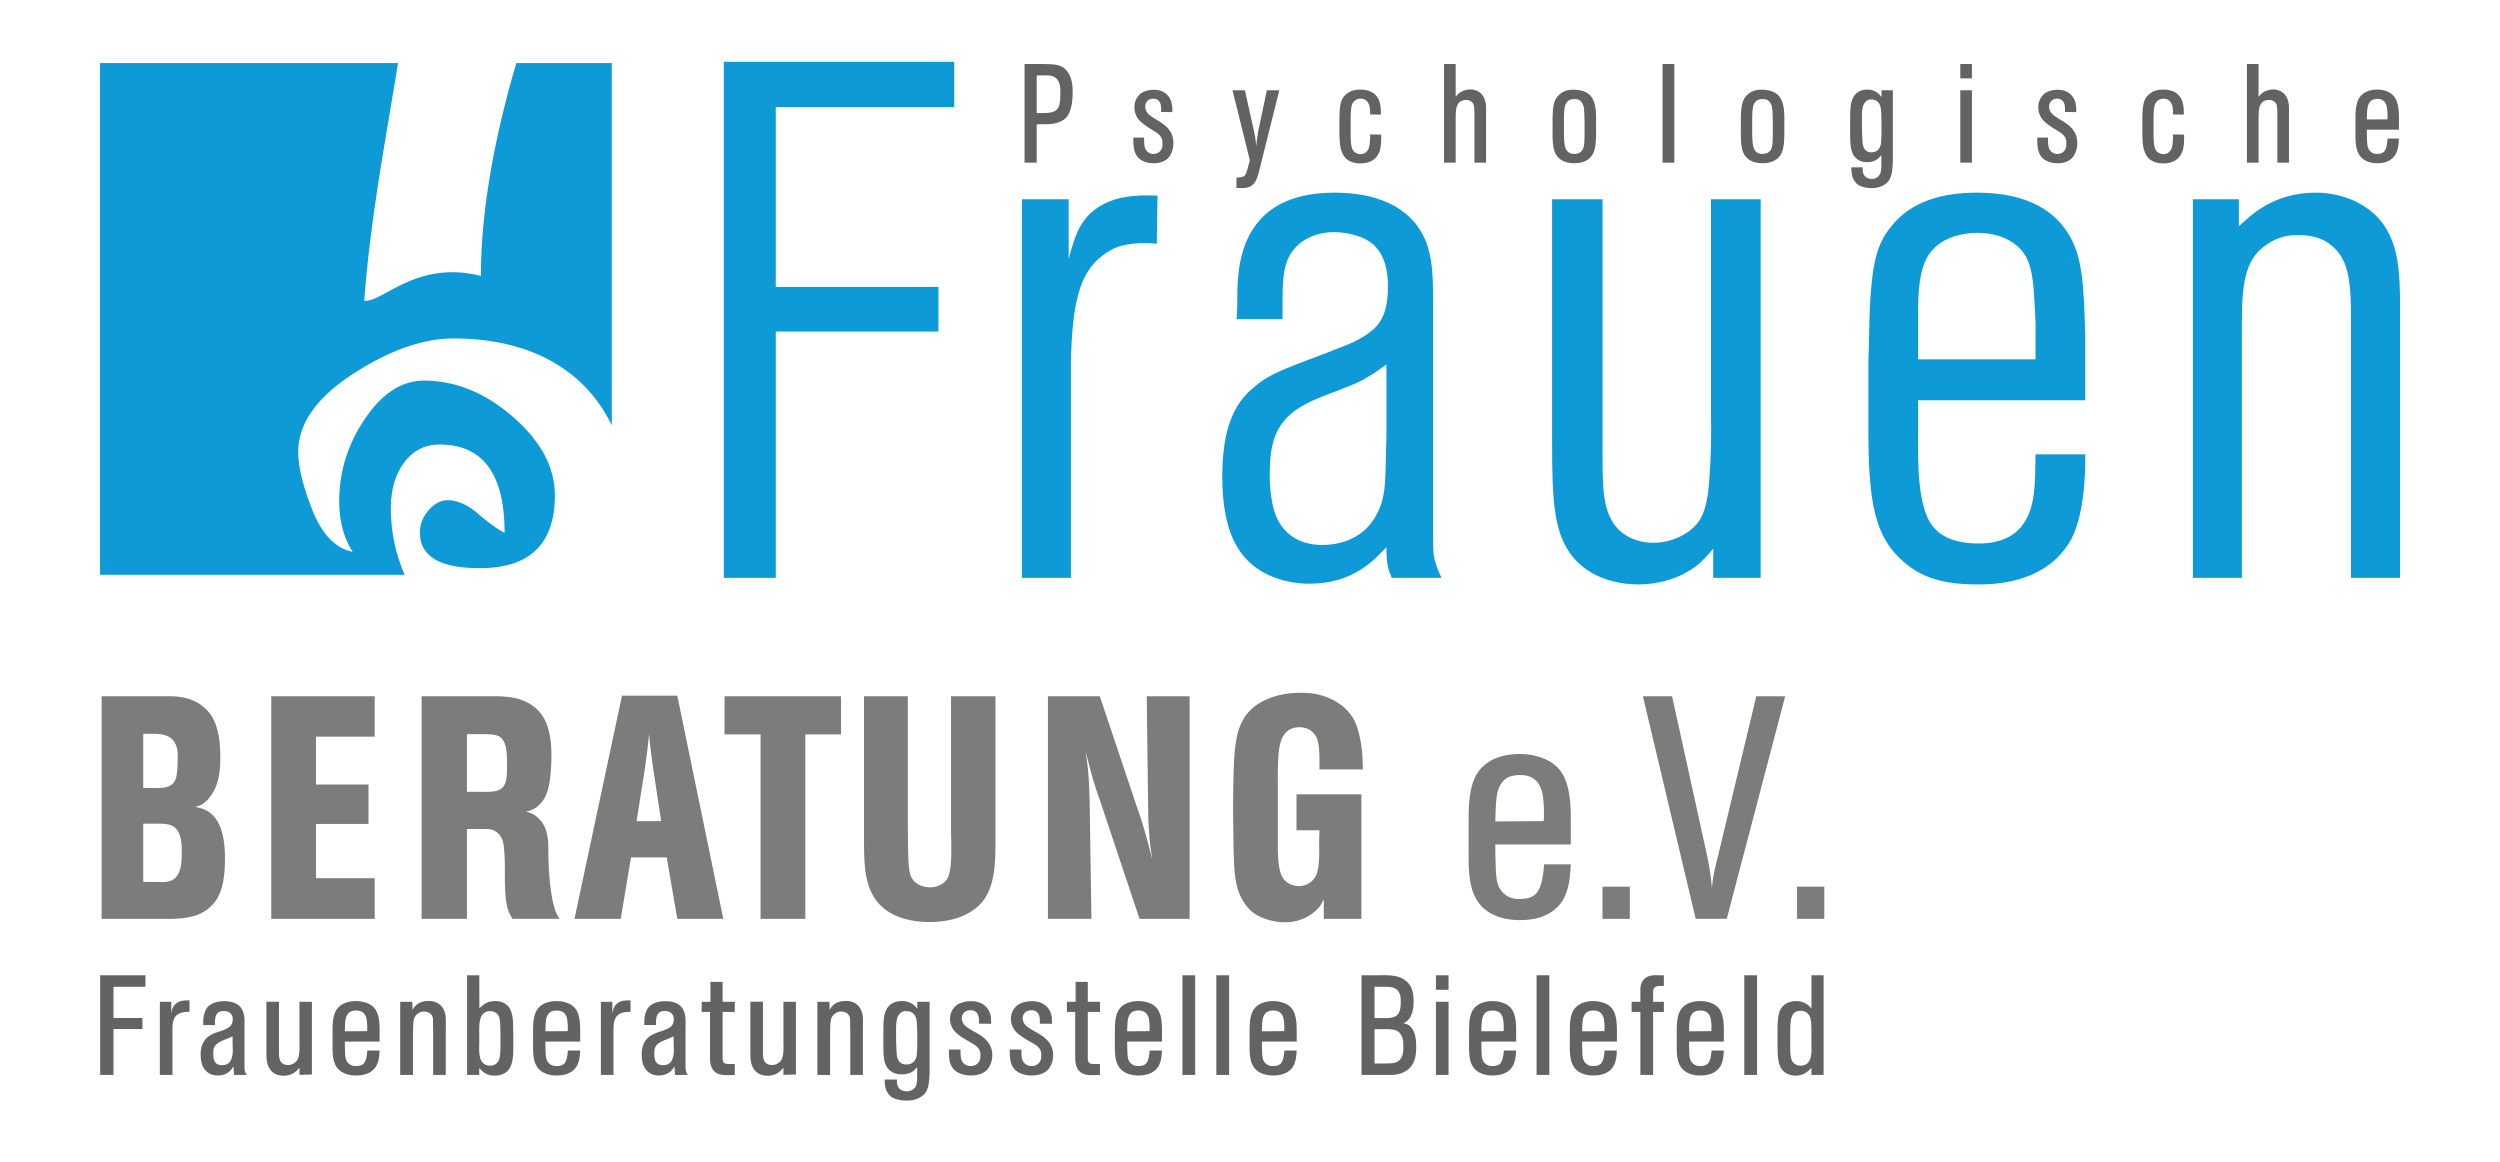
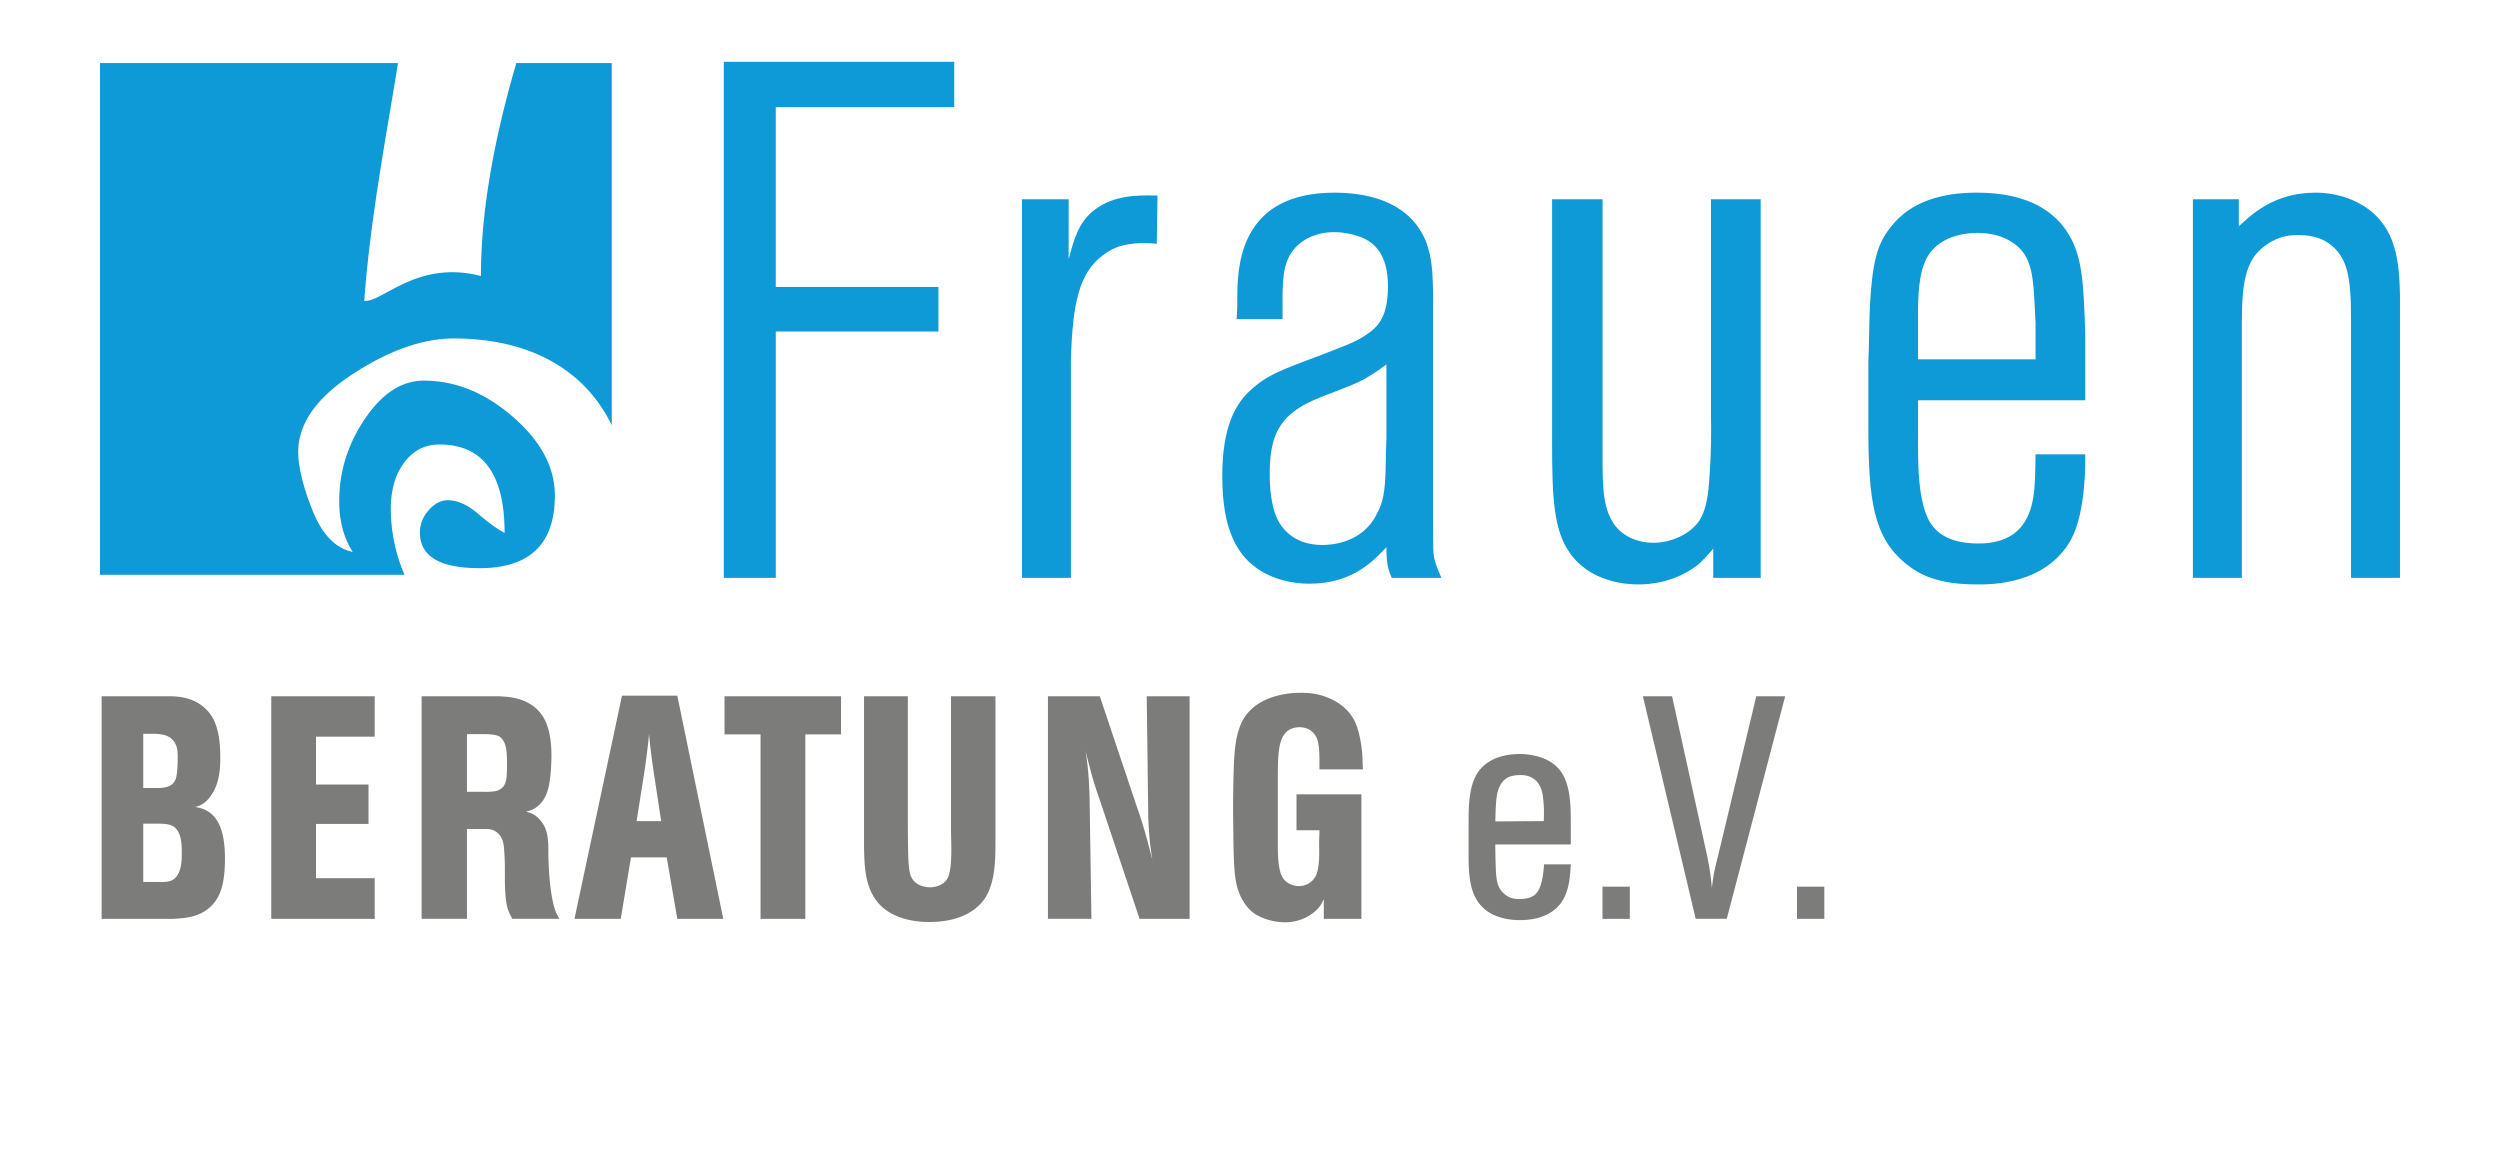
<svg xmlns="http://www.w3.org/2000/svg" xmlns:xlink="http://www.w3.org/1999/xlink" version="1.1" id="Ebene_1" x="0" y="0" viewBox="0 0 160 74.396" xml:space="preserve">
  <style>.st0{fill:#0e9ad6}.st3{fill:#646363}</style>
  <path class="st0" d="M25.472 4.036H6.401v32.752h19.487a10.726 10.726 0 01-.876-4.218c0-1.215.286-2.206.86-2.973.575-.765 1.325-1.148 2.253-1.148 2.779 0 4.169 1.884 4.169 5.654-.442-.225-1.003-.629-1.685-1.213-.683-.583-1.333-.876-1.949-.876-.442 0-.849.212-1.224.637-.374.424-.561.902-.561 1.438 0 1.516 1.274 2.274 3.824 2.274 3.208 0 4.812-1.55 4.812-4.653 0-1.798-.891-3.472-2.675-5.024-1.783-1.551-3.687-2.326-5.711-2.326-1.409 0-2.663.812-3.764 2.436-1.101 1.624-1.651 3.382-1.651 5.277 0 1.262.287 2.345.862 3.247-1.1-.226-1.956-1.109-2.569-2.65-.612-1.539-.917-2.786-.917-3.738 0-1.812 1.164-3.477 3.492-4.993 2.329-1.517 4.483-2.277 6.461-2.277 4.728 0 8.332 1.889 10.115 5.554V4.036h-6.109c-1.502 5.125-2.266 9.674-2.266 13.626-4.09-1.048-6.272 1.685-7.466 1.595.387-5.341 1.457-10.801 2.159-15.221" />
  <defs>
-     <path id="SVGID_3_" d="M33.044 4.036c-1.504 5.126-2.268 9.675-2.268 13.626-2.343-.599-4.057.039-5.322.68-.943.477-1.633.954-2.143.916.388-5.341 1.457-10.802 2.16-15.222H6.401v32.753h19.488a10.714 10.714 0 01-.877-4.219c0-1.215.287-2.206.861-2.973.574-.765 1.325-1.148 2.251-1.148 2.78 0 4.17 1.884 4.17 5.654-.443-.224-1.004-.628-1.686-1.213-.682-.583-1.333-.876-1.948-.876-.443 0-.849.213-1.224.637-.374.424-.561.902-.561 1.438 0 1.516 1.274 2.274 3.823 2.274 3.209 0 4.813-1.55 4.813-4.653 0-1.798-.892-3.471-2.675-5.024-1.784-1.551-3.687-2.326-5.711-2.326-1.41 0-2.663.812-3.764 2.436-1.101 1.624-1.651 3.382-1.651 5.278 0 1.262.286 2.344.861 3.246-1.099-.225-1.956-1.109-2.568-2.648-.613-1.541-.917-2.787-.917-3.738 0-1.813 1.164-3.477 3.492-4.994 2.329-1.516 4.482-2.277 6.46-2.277 4.728 0 8.332 1.889 10.114 5.555V4.036h-6.108z" />
-   </defs>
+     </defs>
  <clipPath id="SVGID_1_">
    <use xlink:href="#SVGID_3_" overflow="visible" />
  </clipPath>
  <path d="M21.71 32.074c0-1.895.55-3.653 1.651-5.278 1.101-1.622 2.355-2.435 3.764-2.435 2.024 0 3.927.775 5.711 2.326 1.783 1.552 2.675 3.226 2.675 5.024 0 3.103-1.605 4.653-4.813 4.653-2.549 0-3.823-.758-3.823-2.274 0-.535.187-1.014.561-1.438.374-.425.782-.637 1.223-.637.617 0 1.267.293 1.949.876.683.584 1.244.988 1.686 1.213 0-3.77-1.391-5.654-4.17-5.654-.928 0-1.678.383-2.251 1.148-.575.766-.86 1.757-.86 2.973 0 2.026.56 3.963 1.681 5.809s2.45 2.77 3.99 2.77c2.373 0 4.405-.724 6.099-2.172 1.692-1.448 3.606-3.25 3.606-5.74 0-7.603-4.496-11.573-11.352-11.573-1.978 0-4.131.759-6.46 2.277-2.329 1.516-3.493 3.181-3.493 4.993 0 .952.306 2.198.919 3.738.613 1.541 1.469 2.423 2.568 2.65-.574-.904-.861-1.987-.861-3.249" clip-path="url(#SVGID_1_)" fill="#575857" />
  <path d="M116.756 56.748h-1.749v2.058h1.749v-2.058zm-6.243 2.058l3.738-14.245h-1.849l-2.445 10.209c-.1.363-.18.727-.258 1.089-.06.323-.1.646-.14.969-.06-.646-.08-.929-.299-2.038l-2.247-10.23h-1.868l3.38 14.245h1.988zm-6.204-2.058h-1.749v2.058h1.749v-2.058zm-8.61-4.176c.02-.505.02-1.372.14-1.857.099-.383.298-.766.655-.949.219-.121.538-.162.816-.162.497 0 .756.162.935.303.457.403.496 1.028.517 1.211.059.504.059.928.039 1.432l-3.102.022zm-1.71 1.896c0 .968-.02 2.28.538 3.147.775 1.272 2.426 1.272 2.743 1.272 1.85 0 2.645-.887 2.944-1.674.238-.606.278-1.251.317-1.897h-1.71c-.039.504-.119 1.493-.537 1.897-.159.162-.457.323-1.034.323-.198 0-.616 0-.994-.344-.437-.383-.478-.867-.517-1.412a47.768 47.768 0 01-.04-1.734h4.832v-1.291c0-1.049.02-2.603-.735-3.51-.796-.949-2.227-.989-2.505-.989-1.572 0-2.367.645-2.744 1.231-.557.887-.557 2.219-.557 3.187v1.794zm-6.859 4.338v-7.969h-4.155v2.3h1.471c0 .262-.021.525-.021.766 0 .606.06 1.635-.238 2.199a1.2 1.2 0 01-1.054.606c-.418 0-.855-.202-1.055-.565-.317-.545-.298-1.694-.298-2.3V50.19c0-1.513 0-2.521.358-3.106.318-.504.775-.525.995-.545.735 0 1.033.444 1.153.726.138.383.159.969.159 1.372v.606h2.783c-.02-.323-.02-.625-.039-.929-.08-1.049-.318-1.815-.497-2.179-.676-1.311-2.088-1.634-2.466-1.715-.437-.081-.834-.081-.974-.081-.358 0-2.525 0-3.58 1.534-.556.847-.636 1.896-.696 2.865a78.314 78.314 0 00-.059 3.026c0 .666.02 1.332.02 2.018.039 2.058.08 3.026.655 3.934.258.423.557.666.717.766.735.485 1.65.545 1.909.545 1.193 0 1.928-.625 2.206-.968.12-.141.2-.323.299-.504v1.251h2.407zm-10.995 0V44.561h-2.744l.099 7.828.06 1.009c.039.545.119 1.089.198 1.635a47.747 47.747 0 00-.457-1.736 25.81 25.81 0 00-.557-1.736l-2.346-7.001h-3.321v14.245h2.785l-.12-7.788c-.02-.524-.039-1.028-.08-1.532a17.585 17.585 0 00-.179-1.412c.179.666.338 1.332.538 1.998.119.383.238.745.377 1.13l2.544 7.606h3.203zM63.708 44.561h-2.843v8.494c0 .423.02.868.02 1.291 0 .887-.06 1.493-.239 1.857-.298.545-.974.585-1.114.585-.179 0-.954-.04-1.232-.706-.198-.464-.179-1.634-.198-2.986v-8.535h-2.804v9.604c.02 1.13.04 2.34.676 3.308.995 1.553 3.141 1.534 3.52 1.534 2.008 0 3.102-.808 3.578-1.574.657-1.07.637-2.562.637-3.753v-9.119zM51.54 58.806V47.003h2.286v-2.442H46.37v2.442h2.306v11.803h2.864zm-9.226-6.255h-1.571l.537-3.41c.099-.726.198-1.453.258-2.179.06.726.159 1.453.258 2.179l.518 3.41zm3.976 6.255l-2.943-14.285h-3.539l-3.042 14.285h2.962l.655-3.934h2.287l.676 3.934h2.944zm-16.405-8.131v-3.692h.915c.278 0 .816 0 1.094.12.457.223.496.848.517.929.039.424.039.726.039.887 0 .545-.02.949-.099 1.15-.159.504-.597.564-.795.585-.358.04-.616.02-.756.02h-.915zm5.926 8.131a2.44 2.44 0 01-.239-.444c-.258-.666-.437-1.896-.477-3.611v-.263c0-.705-.02-1.452-.537-2.017-.359-.404-.676-.464-.895-.524.159-.04.497-.102.835-.425.597-.545.696-1.452.756-2.198.02-.323.039-.646.039-.949 0-1.513-.338-2.34-.795-2.845-.775-.868-1.949-.929-2.266-.949-.179-.021-.379-.021-.557-.021h-4.692v14.245h2.902v-5.75h1.055c.338 0 .616 0 .894.242.377.302.398.807.418.928.039.464.06.908.06 1.352v.826c.02.949.078 1.514.238 1.917.08.202.14.283.239.485h3.022zm-11.83 0v-2.602h-3.757v-3.471h3.36v-2.521h-3.36v-3.067h3.757v-2.583h-6.62v14.245h6.62zM9.168 50.433v-3.47h.795c.537.04 1.034.121 1.292.706.06.141.119.343.119.726 0 .687-.039 1.17-.119 1.433-.198.585-.775.605-1.312.605h-.775zm0 6.012v-3.732h.915c.755 0 1.054.1 1.291.464.219.364.258.827.258 1.231 0 .504.021 1.109-.258 1.573-.218.364-.517.504-1.252.464h-.954zm-2.664 2.361h4.554c.914-.04 1.809-.141 2.505-.868.537-.545.835-1.392.835-2.985 0-1.676-.398-2.603-1.094-3.027-.198-.121-.379-.202-.816-.283.338-.081.696-.222 1.094-.847.437-.687.517-1.513.517-2.321 0-1.796-.398-2.683-1.094-3.248-.298-.241-.795-.564-1.689-.645-.2-.021-.398-.021-.577-.021H6.504v14.245z" fill="#7c7c7b" />
-   <path class="st3" d="M115.932 66.87c.009.497.055 1.328-.696 1.328a.595.595 0 01-.514-.253c-.165-.262-.156-.831-.147-1.12v-.859c.009-.578.037-.93.256-1.138a.595.595 0 01.404-.136c.549 0 .632.462.659.624.046.298.037.777.037.812v.742zm.779 1.925v-6.379h-.779v2.115c-.137-.136-.421-.462-.962-.462-.687 0-.97.389-1.071.642-.147.37-.138 1.066-.138 1.437v.668c.009.958.037 1.446.432 1.781.275.234.623.243.733.243.577 0 .87-.361 1.007-.505v.46h.778zm-4.26-6.379h-.816v6.379h.816v-6.379zm-4.352 3.587c.009-.226.009-.615.063-.832.046-.171.138-.343.302-.425a.853.853 0 01.376-.072c.228 0 .349.072.43.135.211.181.23.462.239.542.027.226.027.415.017.642l-1.427.01zm-.788.85c0 .433-.009 1.02.247 1.409.358.569 1.118.569 1.265.569.852 0 1.219-.397 1.356-.75.11-.27.128-.56.147-.848h-.788c-.018.225-.054.668-.247.848-.074.073-.211.145-.477.145-.091 0-.284 0-.458-.153-.202-.172-.219-.389-.238-.632-.009-.262-.018-.516-.018-.778h2.226v-.578c0-.47.009-1.165-.339-1.572-.366-.425-1.026-.443-1.154-.443-.724 0-1.09.29-1.265.552-.256.397-.256.994-.256 1.427v.804zm-1.512 1.942v-4.03h.688v-.651h-.688v-.623c0-.009 0-.099.018-.163a.253.253 0 01.074-.126c.1-.091.201-.1.449-.1h.147v-.687h-.358c-.265-.008-.514-.008-.76.136a.793.793 0 00-.238.234c-.147.226-.147.425-.147.679v.65h-.56v.651h.56v4.03h.815zm-4.544-2.792c.009-.226.009-.615.065-.832.045-.171.137-.343.302-.425a.844.844 0 01.375-.072.64.64 0 01.43.135c.211.181.23.462.239.542.028.226.028.415.018.642l-1.429.01zm-.788.85c0 .433-.009 1.02.248 1.409.357.569 1.117.569 1.264.569.853 0 1.219-.397 1.356-.75.111-.27.129-.56.147-.848h-.787c-.018.225-.055.668-.248.848-.073.073-.21.145-.477.145-.091 0-.284 0-.458-.153-.201-.172-.219-.389-.238-.632-.009-.262-.018-.516-.018-.778h2.226v-.578c0-.47.009-1.165-.338-1.572-.367-.425-1.027-.443-1.155-.443-.724 0-1.09.29-1.264.552-.257.397-.257.994-.257 1.427v.804zm-1.31-4.437h-.816v6.379h.816v-6.379zm-4.351 3.587c.009-.226.009-.615.063-.832.046-.171.137-.343.302-.425a.853.853 0 01.376-.072c.228 0 .349.072.43.135.211.181.228.462.238.542.028.226.028.415.018.642l-1.427.01zm-.788.85c0 .433-.009 1.02.247 1.409.358.569 1.118.569 1.265.569.852 0 1.219-.397 1.356-.75.11-.27.128-.56.147-.848h-.788c-.018.225-.054.668-.247.848-.074.073-.211.145-.477.145-.091 0-.284 0-.458-.153-.202-.172-.22-.389-.238-.632-.009-.262-.018-.516-.018-.778h2.226v-.578c0-.47.009-1.165-.339-1.572-.366-.425-1.026-.443-1.154-.443-.724 0-1.091.29-1.265.552-.256.397-.256.994-.256 1.427v.804zm-1.31-4.437h-.807v.93h.807v-.93zm0 1.698h-.807v4.68h.807v-4.68zm-4.737 1.04v-1.997h.586c.54-.008.779.054.944.299.156.234.147.515.147.597 0 .262 0 .632-.183.857-.211.254-.623.254-.907.245h-.587zm0 2.909v-2.196h.531c.679-.017.99.045 1.174.38.11.198.137.361.137.777 0 .226-.009.471-.137.687-.211.344-.514.353-1.192.353h-.513zm-.835.732h1.595c.403 0 .549 0 .76-.054a1.42 1.42 0 00.503-.208c.541-.352.642-.93.642-1.509 0-.479-.045-1.192-.549-1.454-.083-.045-.183-.063-.275-.082.045-.027.156-.062.256-.163.11-.099.174-.208.202-.253.21-.38.201-.849.201-.966 0-.533-.091-.804-.219-1.021-.339-.524-.862-.606-1.072-.632-.248-.037-.477-.045-.962-.037h-1.081v6.379zm-6.376-2.792c.009-.226.009-.615.065-.832.046-.171.137-.343.302-.425a.844.844 0 01.375-.072c.23 0 .348.072.432.135.21.181.228.462.238.542.028.226.028.415.018.642l-1.43.01zm-.787.85c0 .433-.009 1.02.247 1.409.358.569 1.118.569 1.265.569.852 0 1.219-.397 1.356-.75.11-.27.128-.56.147-.848H82.2c-.018.225-.055.668-.247.848-.074.073-.211.145-.477.145-.092 0-.284 0-.458-.153-.202-.172-.22-.389-.239-.632-.009-.262-.018-.516-.018-.778h2.227v-.578c0-.47.009-1.165-.339-1.572-.367-.425-1.026-.443-1.154-.443-.725 0-1.091.29-1.265.552-.256.397-.256.994-.256 1.427v.804zm-1.311-4.437h-.816v6.379h.816v-6.379zm-2.171 0h-.816v6.379h.816v-6.379zm-4.353 3.587c.009-.226.009-.615.065-.832.046-.171.137-.343.302-.425a.844.844 0 01.375-.072c.23 0 .348.072.432.135.21.181.228.462.238.542.028.226.028.415.018.642l-1.43.01zm-.788.85c0 .433-.008 1.02.248 1.409.357.569 1.117.569 1.265.569.852 0 1.217-.397 1.356-.75.11-.27.128-.56.147-.848h-.788c-.018.225-.055.668-.248.848-.073.073-.21.145-.475.145-.092 0-.285 0-.458-.153-.202-.172-.22-.389-.239-.632-.009-.262-.018-.516-.018-.778h2.227v-.578c0-.47.009-1.165-.339-1.572-.367-.425-1.026-.443-1.155-.443-.724 0-1.089.29-1.264.552-.257.397-.257.994-.257 1.427v.804zm-2.537.776c0 .271.009.542.165.795.1.163.23.235.293.271.284.135.55.126 1.127.099v-.696h-.321c-.449.018-.467-.153-.458-.542v-2.791h.779v-.651h-.779V62.84h-.779v1.274h-.559v.651h.531v2.864zm-4.187-.46c0 .361-.009.822.219 1.156.248.37.76.505 1.182.505.129 0 .642 0 .999-.325.247-.234.375-.623.375-.966.009-.714-.485-1.085-.687-1.229-.091-.063-.183-.118-.275-.181l-.22-.117c-.375-.226-.577-.335-.677-.525a.639.639 0 01-.092-.307c0-.316.23-.524.55-.524.54 0 .549.507.549.632v.226l.779.009c0-.235 0-.443-.074-.669-.027-.09-.1-.271-.275-.442-.339-.335-.797-.335-.953-.335-.1 0-.568.009-.907.253a1.102 1.102 0 00-.421.877c0 .243.074.487.211.687.219.316.651.56.98.75l.156.09c.22.126.441.253.55.497.054.126.045.225.045.279 0 .018.009.217-.036.335a.596.596 0 01-.578.38.611.611 0 01-.577-.344c-.073-.163-.073-.352-.082-.713h-.741zm-3.895 0c0 .361-.009.822.22 1.156.247.37.76.505 1.182.505.128 0 .642 0 .999-.325.247-.234.375-.623.375-.966.009-.714-.486-1.085-.687-1.229-.092-.063-.183-.118-.276-.181l-.219-.117c-.376-.226-.577-.335-.679-.525a.652.652 0 01-.091-.307c0-.316.228-.524.549-.524.541 0 .55.507.55.632v.226l.779.009c0-.235 0-.443-.074-.669-.028-.09-.1-.271-.275-.442-.339-.335-.797-.335-.953-.335-.1 0-.568.009-.907.253a1.102 1.102 0 00-.421.877c0 .243.073.487.211.687.219.316.65.56.98.75l.156.09c.22.126.44.253.549.497.055.126.046.225.046.279 0 .018.009.217-.037.335a.593.593 0 01-.577.38.611.611 0 01-.577-.344c-.074-.163-.074-.352-.083-.713h-.74zm-3.38-.542v-.497c-.009-.659.009-1.057.265-1.282a.504.504 0 01.375-.136c.422 0 .578.262.623.406.074.2.083.642.092 1.184v.507a8.863 8.863 0 01-.037.749c-.065.353-.293.57-.669.57a.552.552 0 01-.549-.37c-.046-.108-.055-.217-.073-.452l-.027-.679zm-.732 2.466c.008.316.017.597.21.877.083.118.174.198.211.226.339.234.907.243.97.243.688 0 1.072-.29 1.228-.524.183-.271.23-.615.257-1.265v-4.536h-.788v.443c-.137-.172-.404-.488-.981-.488-1.108 0-1.154 1.003-1.172 1.292-.018.198-.018.397-.018.597v.994c0 .859.074 1.291.449 1.581.275.226.623.226.742.226.577 0 .816-.28.972-.462v.632c-.009.462-.055.642-.275.795a.607.607 0 01-.367.118c-.219 0-.43-.054-.549-.243-.137-.19-.102-.434-.092-.507h-.797zm-1.393-.298v-3.153c.009-.344.028-.669-.111-.985-.182-.406-.54-.597-.98-.597-.458 0-.714.172-.844.308-.073.062-.147.18-.201.262v-.516h-.779v4.68h.816v-2.656c.009-.415.017-.759.063-.921a.678.678 0 01.66-.479c.082 0 .384.027.512.298.055.108.046.262.046.298 0 .172 0 .344.009.516v2.945h.809zm-4.288-.027v-4.654h-.798v2.656c.009.28.018.778-.119 1.04-.11.216-.375.352-.614.352-.219 0-.43-.099-.512-.307-.074-.181-.065-.507-.065-.507v-3.235h-.807v3.199c0 .47.009 1.012.44 1.337.248.189.569.198.669.198.586 0 .879-.361 1.007-.515v.46l.799-.024zm-5.498-1.139c0 .271.009.542.165.795.102.163.23.235.293.271.284.135.55.126 1.127.099v-.696h-.321c-.449.018-.467-.153-.458-.542v-2.791h.779v-.651h-.779V62.84h-.779v1.274h-.559v.651h.531v2.864zm-2.326-.759c.027.443.009.679-.074.894-.055.145-.184.407-.605.407-.495 0-.559-.37-.559-.759-.009-.415.147-.605.512-.777.174-.082.348-.145.523-.217.065-.028.137-.063.202-.09v.542zm.907 1.925c-.111-.153-.147-.253-.147-.597v-2.503c.017-.487.027-1.093-.449-1.409-.33-.217-.752-.208-.853-.208-.531 0-.833.163-1.007.325-.321.325-.321.831-.33.949v.253h.751c0-.397.009-.597.165-.758.137-.145.321-.145.384-.145.321 0 .587.163.587.516 0 .433-.23.56-.597.704l-.219.082a3.046 3.046 0 00-.642.262c-.577.361-.595.994-.595 1.201 0 .533.119.804.284 1.003.284.344.651.361.807.361.421 0 .677-.18.797-.298.082-.082.137-.172.21-.28l.037.542h.817zm-4.756 0v-2.918c.009-.325.018-.705.302-.93.238-.181.513-.181.788-.19v-.732c-.312 0-.642-.009-.898.235-.193.18-.23.388-.267.642v-.787h-.733v4.68h.808zm-4.36-2.792c.009-.226.009-.615.063-.832.046-.171.137-.343.302-.425a.853.853 0 01.376-.072c.228 0 .348.072.43.135.211.181.229.462.238.542.028.226.028.415.018.642l-1.427.01zm-.789.85c0 .433-.009 1.02.247 1.409.358.569 1.118.569 1.265.569.852 0 1.219-.397 1.356-.75.11-.27.128-.56.147-.848h-.788c-.018.225-.054.668-.247.848-.074.073-.211.145-.477.145-.091 0-.284 0-.458-.153-.202-.172-.22-.389-.238-.632-.009-.262-.018-.516-.018-.778h2.226v-.578c0-.47.009-1.165-.339-1.572-.366-.425-1.026-.443-1.154-.443-.724 0-1.091.29-1.265.552-.256.397-.256.994-.256 1.427v.804zm-2.088-.082c.009.479-.018.804-.074 1.003a.571.571 0 01-.595.425.616.616 0 01-.549-.298c-.137-.245-.156-.606-.137-1.193v-.488c-.009-.316-.018-.841.119-1.148a.608.608 0 01.568-.361c.202 0 .339.082.403.127.276.217.248.623.267 1.282v.651zm-1.356 2.024v-.443c.147.163.412.488.98.488.898 0 1.081-.642 1.137-.958.054-.253.063-.533.063-1.066v-.578c0-.144-.009-.279-.009-.415-.009-.505.009-1.229-.494-1.572-.267-.181-.56-.181-.669-.181-.449 0-.687.163-.998.462l-.009-2.115h-.779v6.379h.778zm-2.144 0v-3.153c.009-.344.028-.669-.11-.985-.183-.406-.541-.597-.981-.597-.458 0-.714.172-.842.308-.074.062-.147.18-.202.262v-.516h-.779v4.68h.816v-2.656c.009-.415.018-.759.063-.921a.678.678 0 01.66-.479c.082 0 .384.027.513.298.054.108.045.262.045.298 0 .172 0 .344.009.516v2.945h.808zm-6.46-2.792c.009-.226.009-.615.065-.832.046-.171.137-.343.302-.425a.845.845 0 01.376-.072c.228 0 .347.072.43.135.21.181.228.462.238.542.028.226.028.415.018.642l-1.429.01zm-.787.85c0 .433-.009 1.02.247 1.409.358.569 1.118.569 1.265.569.852 0 1.219-.397 1.356-.75.11-.27.128-.56.147-.848h-.788c-.018.225-.055.668-.247.848-.074.073-.211.145-.477.145-.092 0-.284 0-.458-.153-.202-.172-.22-.389-.239-.632-.009-.262-.018-.516-.018-.778h2.227v-.578c0-.47.009-1.165-.339-1.572-.367-.425-1.026-.443-1.154-.443-.725 0-1.09.29-1.265.552-.256.397-.256.994-.256 1.427v.804zm-1.32 1.915v-4.654h-.796v2.656c.009.28.017.778-.12 1.04-.11.216-.375.352-.614.352-.219 0-.43-.099-.512-.307-.074-.181-.065-.507-.065-.507v-3.235h-.805v3.199c0 .47.008 1.012.44 1.337.247.189.568.198.668.198.586 0 .879-.361 1.009-.515v.46l.795-.024zm-5.075-1.898c.028.443.009.679-.074.894-.054.145-.182.407-.605.407-.494 0-.558-.37-.558-.759-.009-.415.147-.605.513-.777.173-.082.347-.145.522-.217.065-.028.137-.063.202-.09v.542zm.907 1.925c-.11-.153-.147-.253-.147-.597v-2.503c.018-.487.028-1.093-.449-1.409-.33-.217-.751-.208-.853-.208-.531 0-.833.163-1.007.325-.321.325-.321.831-.33.949v.253h.751c0-.397.009-.597.165-.758.137-.145.321-.145.385-.145.321 0 .586.163.586.516 0 .433-.23.56-.595.704l-.22.082c-.21.063-.458.153-.642.262-.577.361-.595.994-.595 1.201 0 .533.119.804.284 1.003.285.344.651.361.807.361.421 0 .679-.18.797-.298.082-.082.137-.172.21-.28l.037.542h.816zm-4.756 0v-2.918c.009-.325.018-.705.302-.93.239-.181.514-.181.788-.19v-.732c-.312 0-.642-.009-.898.235-.193.18-.23.388-.265.642v-.787h-.734v4.68h.807zm-3.774 0v-2.937h1.851v-.704H7.263v-1.997h2.044v-.741H6.411v6.379h.852z" />
  <path class="st0" d="M153.599 36.983V18.88c-.048-2.152-.241-4.35-2.265-5.66-1.302-.842-2.651-.89-3.133-.89-2.746 0-4.192 1.498-4.915 2.152v-1.731h-2.94v24.232h3.133v-16.42c0-2.76.337-4.07 1.59-4.911.868-.608 1.639-.608 2.024-.608 1.012 0 1.59.28 1.927.515 1.253.889 1.446 2.198 1.446 4.911v16.513h3.133zm-30.843-13.987v-2.198c0-1.17-.048-2.9.433-4.023.338-.842 1.253-1.824 3.326-1.872 1.061 0 1.736.28 2.121.515 1.542.889 1.493 2.339 1.639 5.286v2.292h-7.519zm10.699 2.619v-4.21c-.097-3.275-.193-5.006-1.061-6.409-.819-1.357-2.458-2.667-5.879-2.667-2.12 0-4.241.515-5.542 2.246-.867 1.077-1.156 2.339-1.301 5.052-.048 1.17-.048 2.386-.097 3.555V27.3c0 4.772.338 7.063 2.362 8.748.915.748 2.12 1.356 4.578 1.356.868 0 4.386.047 6.024-2.854 1.012-1.871.916-5.239.916-5.473h-3.18c-.048 1.824.096 3.929-1.35 5.052-.867.655-1.976.655-2.313.655-1.061 0-2.217-.234-2.892-1.076-1.06-1.264-.964-4.445-.964-5.894v-2.199h10.699zM99.334 12.751v15.531c0 3.555.096 5.614 1.108 7.063 1.302 1.919 3.663 2.059 4.386 2.059 2.024 0 3.325-.842 3.904-1.31.193-.187.53-.515.915-.982v1.871h3.036V12.751h-3.18v13.848c.048 2.198-.097 4.257-.193 5.005-.145.89-.29 1.264-.531 1.685-.578.889-1.831 1.449-2.939 1.449-1.109 0-2.168-.467-2.699-1.449-.627-1.123-.578-2.573-.578-5.099V12.751h-3.229zM88.732 27.955c-.096 2.573.048 3.742-.627 4.959-.915 1.824-2.843 1.965-3.47 1.965-1.88 0-2.651-1.123-2.939-1.777-.338-.796-.434-1.872-.434-2.714 0-2.339.481-3.742 2.795-4.772 1.06-.467 2.168-.795 3.18-1.31.579-.327.916-.561 1.494-.982v4.631zm3.518 9.028c-.531-1.216-.531-1.356-.531-2.666v-14.97c0-2.059-.096-2.854-.434-3.836-.964-2.433-3.422-3.181-5.879-3.181-5.831 0-6.168 4.352-6.216 6.316 0 .608 0 1.17-.048 1.778h2.94c0-2.106-.048-3.181.481-4.117.579-.982 1.687-1.451 2.843-1.451.482 0 1.061.095 1.591.282.915.328 1.831 1.075 1.831 3.18 0 1.731-.482 2.433-1.157 2.947-.53.375-.915.608-2.024 1.029-2.939 1.17-4.241 1.451-5.494 2.573-1.108.936-1.927 2.479-1.927 5.613 0 3.462.964 5.147 2.505 6.081 1.253.749 2.603.796 3.085.796 2.843 0 4.194-1.591 4.916-2.339 0 1.076.097 1.403.337 1.964h3.181zM74.082 12.518c-1.399-.047-2.796 0-4.001.889-1.06.795-1.349 1.918-1.686 3.18v-3.836h-2.989v24.232h3.133v-13.94c.096-3.603.53-5.567 2.024-6.69.193-.141.482-.375 1.012-.562.385-.14 1.349-.327 2.458-.187l.049-3.086zM46.324 3.957v33.026h3.326V21.219h10.409v-2.854h-10.41V6.857H61.07v-2.9H46.324z" />
-   <path class="st3" d="M151.477 7.648c.008-.224.008-.608.059-.823.043-.17.127-.34.279-.421a.742.742 0 01.347-.072c.211 0 .321.072.397.135.195.179.212.456.22.537.025.224.025.411.017.635l-1.319.009zm-.728.84c0 .43-.008 1.011.228 1.396.33.563 1.033.563 1.168.563.787 0 1.125-.394 1.252-.742.102-.269.119-.555.136-.841h-.728c-.017.224-.051.662-.228.841-.068.072-.195.143-.44.143-.085 0-.263 0-.424-.152-.186-.17-.203-.384-.22-.627-.008-.258-.016-.509-.016-.769h2.056v-.572c0-.465.008-1.154-.314-1.557-.338-.42-.947-.439-1.066-.439-.668 0-1.006.286-1.167.546-.238.394-.238.984-.238 1.414v.796zm-4.256 1.923V7.263c.008-.358.017-.725-.152-1.047-.237-.448-.702-.493-.854-.493-.279 0-.609.117-.804.322-.051.045-.093.099-.135.152v-2.1h-.745v6.314h.745V7.737c0-.625.008-.974.245-1.198a.679.679 0 01.424-.143c.195 0 .414.098.482.303.043.135.043.358.051.662v3.05h.743zm-9.383-1.752c.016.546.042 1.234.541 1.583.322.215.685.215.804.215.346 0 .584-.09.711-.162.473-.25.557-.751.583-.93.035-.25.035-.501.035-.751l-.711-.009c.008.429-.033.77-.102.922-.043.098-.203.339-.508.339a.598.598 0 01-.508-.286c-.127-.224-.127-.814-.127-1.047V7.55c.008-.412.025-.707.093-.868a.578.578 0 01.559-.367c.432 0 .541.412.567.537.033.188.025.439.025.474l.694.009c0-.636-.076-.922-.279-1.182-.254-.322-.651-.42-1.032-.42-.5 0-.754.162-.931.313-.33.295-.406.681-.414 1.53v1.083zm-6.726.143c0 .358-.009.814.203 1.145.227.367.702.501 1.09.501.119 0 .593 0 .923-.322.228-.233.346-.617.346-.957.009-.707-.448-1.074-.635-1.217-.084-.062-.168-.115-.254-.179l-.203-.115c-.346-.224-.533-.331-.625-.519a.655.655 0 01-.085-.303c0-.314.212-.519.508-.519.5 0 .508.501.508.627v.223l.72.009c0-.232 0-.438-.068-.662a1.083 1.083 0 00-.254-.437c-.313-.331-.736-.331-.88-.331-.092 0-.524.009-.838.25a1.113 1.113 0 00-.389.868c0 .241.068.482.195.68.203.313.6.554.905.742l.144.09c.203.125.406.25.508.492.051.126.043.224.043.277 0 .018.008.215-.035.331a.553.553 0 01-.533.376.565.565 0 01-.533-.34c-.067-.16-.067-.348-.076-.706h-.685zm-4.181-4.705h-.744v.921h.744v-.921zm0 1.681h-.744v4.633h.744V5.778zm-7.039 2.487v-.493c-.008-.652.008-1.045.246-1.269a.443.443 0 01.346-.135c.389 0 .533.26.576.403.067.197.076.636.084 1.172v.501c-.008.348-.017.599-.033.742-.06.348-.271.563-.617.563a.511.511 0 01-.508-.366c-.043-.107-.051-.215-.068-.448l-.026-.67zm-.678 2.442c.009.313.017.59.195.868.076.115.16.196.195.223.313.233.838.242.897.242.635 0 .99-.286 1.133-.519.17-.268.212-.608.238-1.252v-4.49h-.728v.439c-.127-.171-.372-.484-.905-.484-1.025 0-1.066.994-1.084 1.28-.017.196-.017.394-.017.59v.984c0 .849.068 1.279.415 1.565.254.224.575.224.685.224.533 0 .752-.277.897-.456v.625c-.009.457-.051.636-.254.787a.533.533 0 01-.338.117c-.203 0-.398-.053-.508-.241-.127-.188-.093-.429-.085-.501h-.736zm-5.025-2.335c0 .527-.008.904-.084 1.118-.051.143-.203.358-.559.358-.111 0-.381.008-.542-.295-.11-.205-.135-.608-.135-1.163v-.68c0-.474.017-.769.084-.975.136-.384.449-.394.576-.394.119 0 .347-.009.508.26.076.126.119.25.127.527.017.233.017.457.025.68v.564zm-2.048 0c-.009 1.002.067 1.512.499 1.824.162.117.432.25.889.25.685 0 1.033-.305 1.185-.582.211-.384.211-1.019.211-1.449v-.598c.008-.501.017-1.226-.33-1.655-.262-.322-.719-.42-1.092-.42-.508-.009-.77.16-.947.331-.271.25-.389.563-.406 1.288-.008.107-.008.215-.008.322v.689zm-4.256-4.275h-.754v6.314h.754V4.097zm-5.745 4.275c0 .527-.008.904-.084 1.118-.051.143-.203.358-.559.358-.111 0-.381.008-.542-.295-.11-.205-.135-.608-.135-1.163v-.68c0-.474.017-.769.084-.975.136-.384.449-.394.576-.394.119 0 .347-.009.508.26.076.126.119.25.127.527.017.233.017.457.025.68v.564zm-2.048 0c-.008 1.002.068 1.512.5 1.824.16.117.432.25.889.25.685 0 1.032-.305 1.184-.582.212-.384.212-1.019.212-1.449v-.598c.008-.501.016-1.226-.33-1.655-.263-.322-.719-.42-1.092-.42-.508-.009-.77.16-.947.331-.271.25-.39.563-.406 1.288-.009.107-.009.215-.009.322v.689zm-4.256 2.039V7.263c.009-.358.017-.725-.152-1.047-.237-.448-.702-.493-.854-.493-.279 0-.609.117-.804.322-.051.045-.092.099-.135.152v-2.1h-.744v6.314h.744V7.737c0-.625.008-.974.246-1.198a.672.672 0 01.422-.143c.195 0 .414.098.482.303.043.135.043.358.051.662v3.05h.744zm-9.383-1.752c.017.546.043 1.234.541 1.583.322.215.685.215.804.215.346 0 .584-.09.711-.162.473-.25.558-.751.584-.93.033-.25.033-.501.033-.751l-.711-.009c.008.429-.033.77-.102.922-.043.098-.203.339-.508.339a.598.598 0 01-.508-.286c-.127-.224-.127-.814-.127-1.047V7.55c.009-.412.025-.707.093-.868a.578.578 0 01.558-.367c.432 0 .541.412.567.537.033.188.025.439.025.474l.694.009c0-.636-.076-.922-.279-1.182-.254-.322-.651-.42-1.032-.42-.5 0-.754.162-.931.313-.33.295-.406.681-.414 1.53v1.083zm-6.591 3.371h.135c.297.017.559.027.822-.143.295-.205.397-.563.482-.894l1.303-5.215h-.796l-.5 2.361a8.293 8.293 0 00-.11.636c-.035.196-.051.394-.076.59-.025-.313-.025-.429-.136-.966l-.584-2.621h-.794l1.109 4.472-.162.609c-.127.42-.168.465-.592.501h-.102v.67zm-6.6-3.228c0 .358-.008.814.203 1.145.228.367.702.501 1.092.501.118 0 .592 0 .922-.322.228-.233.347-.617.347-.957.008-.707-.449-1.074-.635-1.217-.085-.062-.17-.115-.254-.179l-.203-.115c-.347-.224-.533-.331-.627-.519a.67.67 0 01-.084-.303c0-.314.211-.519.508-.519.499 0 .508.501.508.627v.223l.719.009c0-.232 0-.438-.068-.662a1.059 1.059 0 00-.254-.437c-.313-.331-.736-.331-.879-.331-.093 0-.525.009-.838.25a1.113 1.113 0 00-.389.868c0 .241.067.482.194.68.203.313.601.554.906.742l.143.09c.203.125.406.25.508.492.051.126.043.224.043.277 0 .018.008.215-.033.331a.555.555 0 01-.533.376.565.565 0 01-.533-.34c-.068-.16-.068-.348-.076-.706h-.687zm-6.185-1.566V4.83c.127 0 .246-.008.363-.008.5 0 .703.008.898.205.227.232.253.527.253.84 0 .555-.025.931-.211 1.127-.219.25-.694.241-.973.241h-.33zm0 3.175v-2.46h.347c.422 0 .889 0 1.294-.232.068-.045.22-.134.347-.322.338-.51.313-1.476.313-1.53 0-.473-.059-.938-.372-1.332-.279-.331-.592-.395-.998-.421-.314-.017-.618-.017-.923-.017h-.787v6.314h.779z" />
</svg>